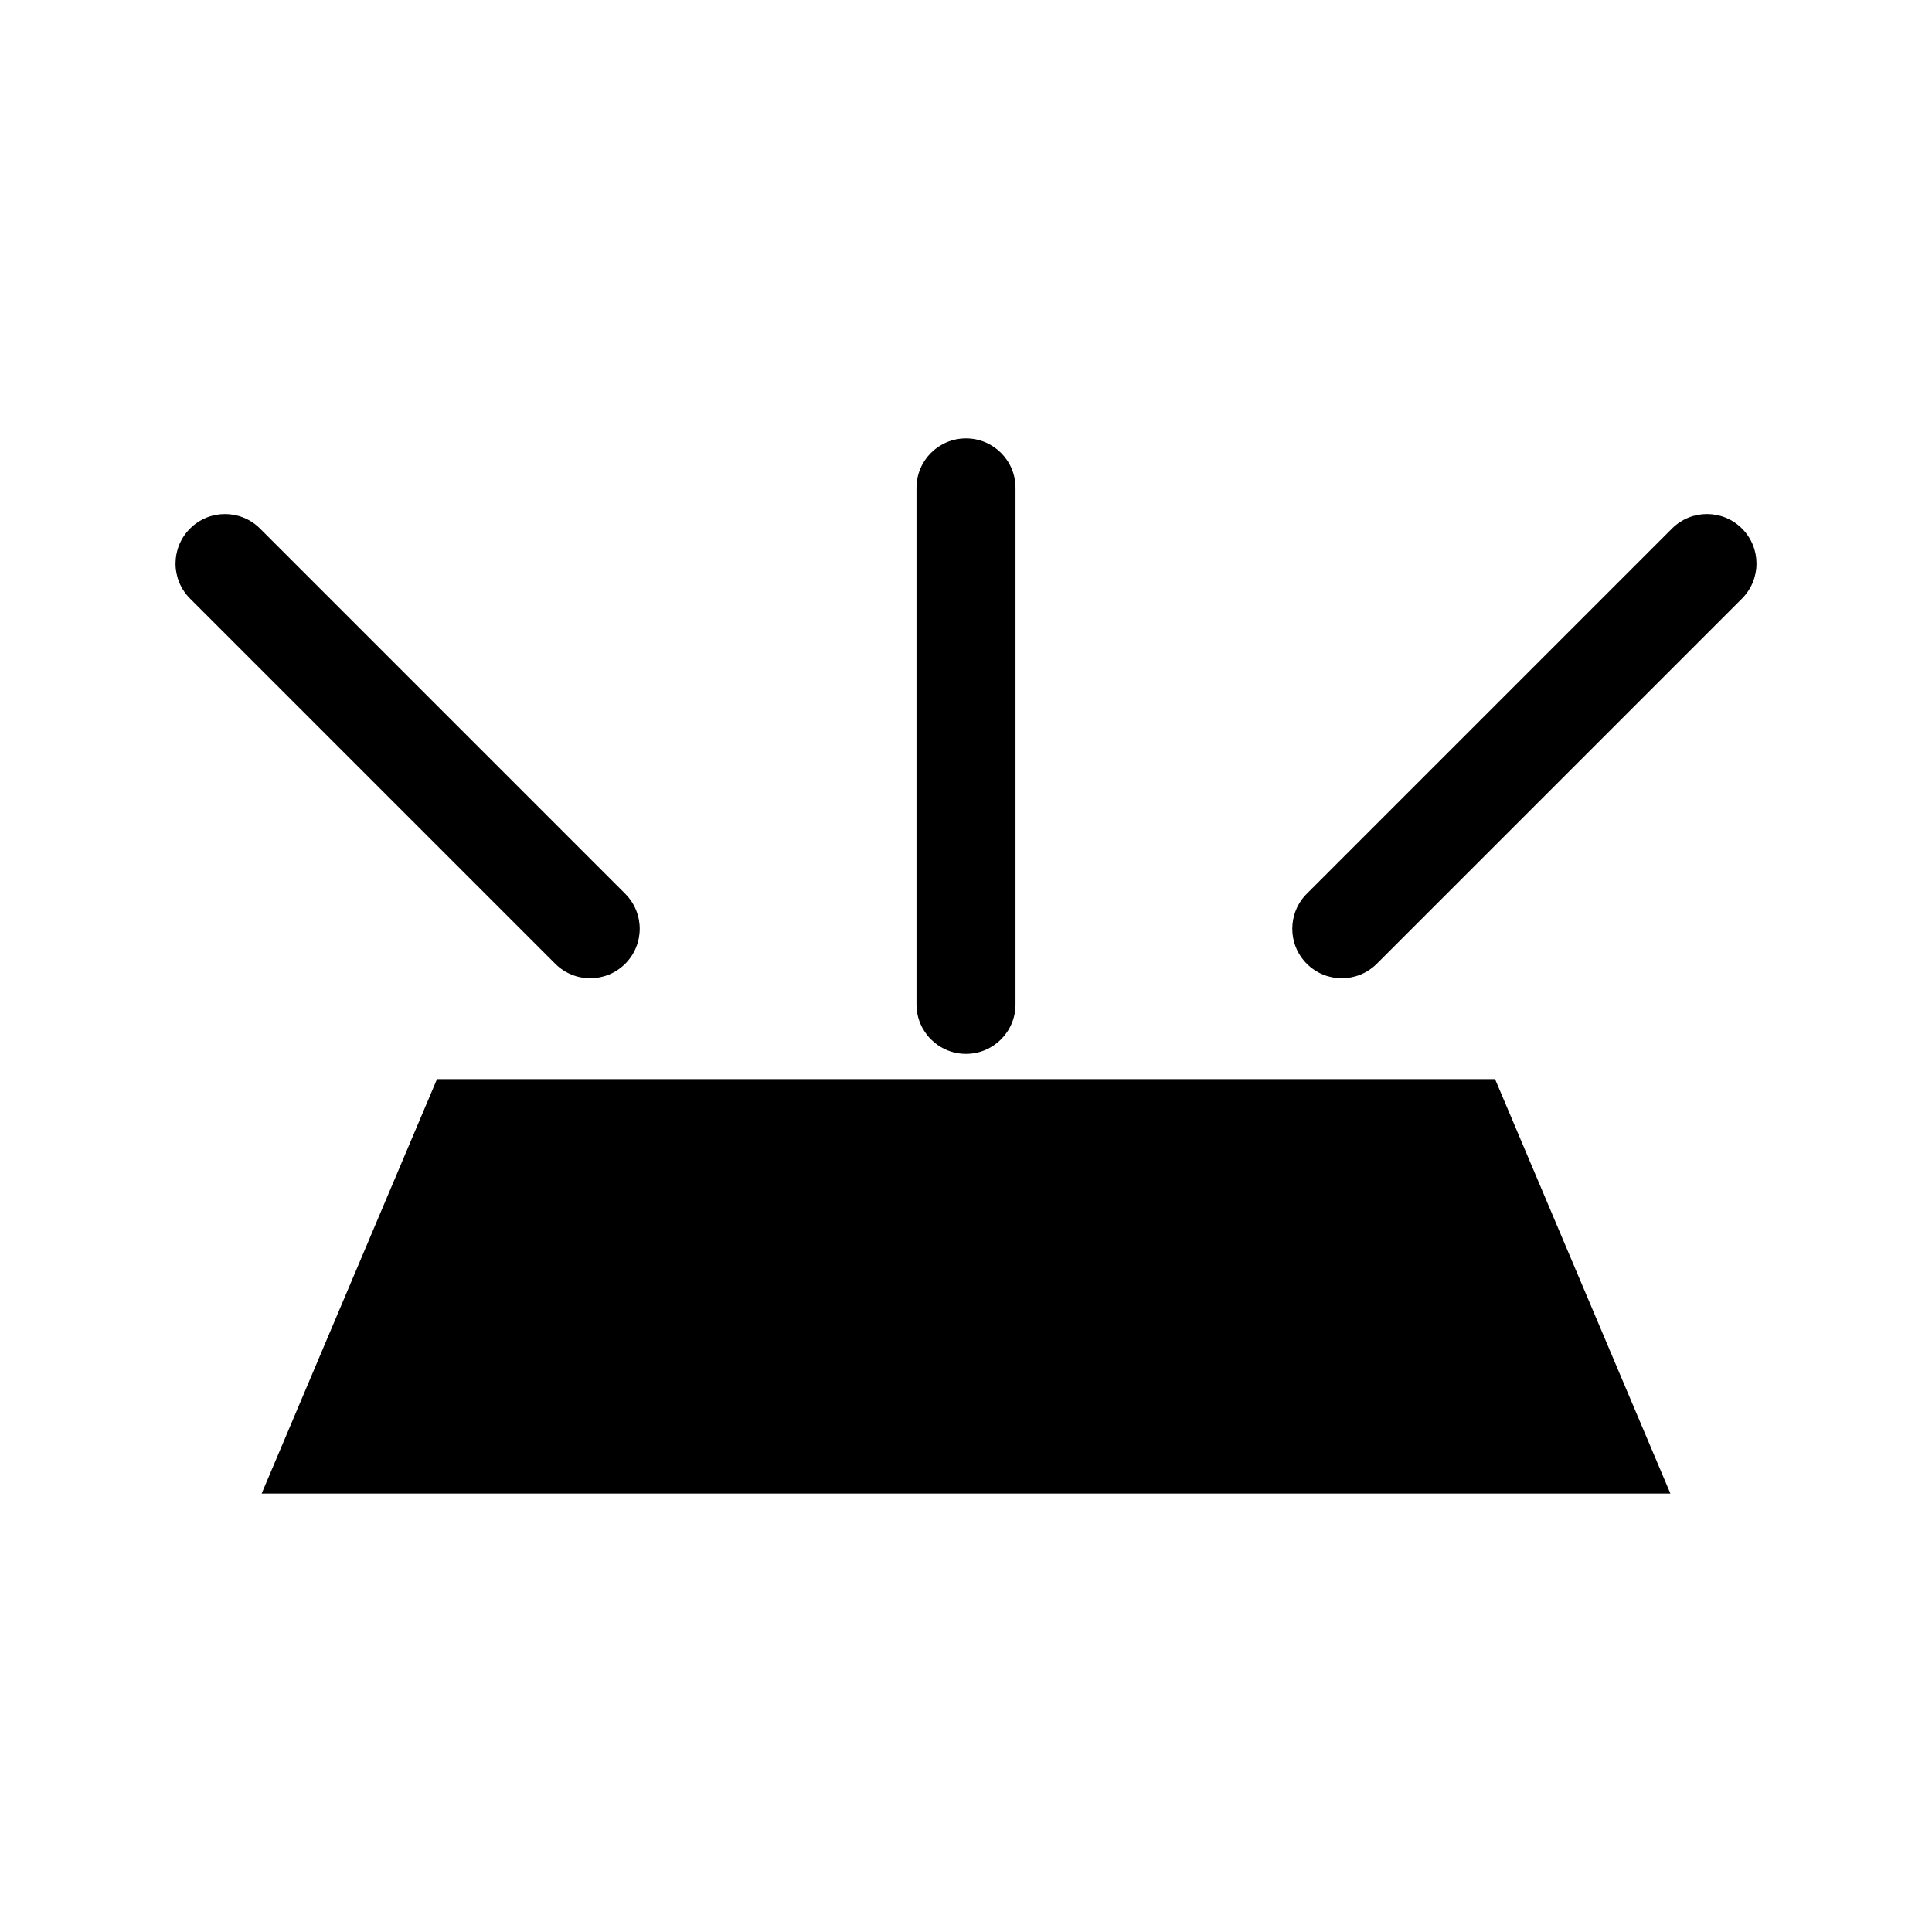
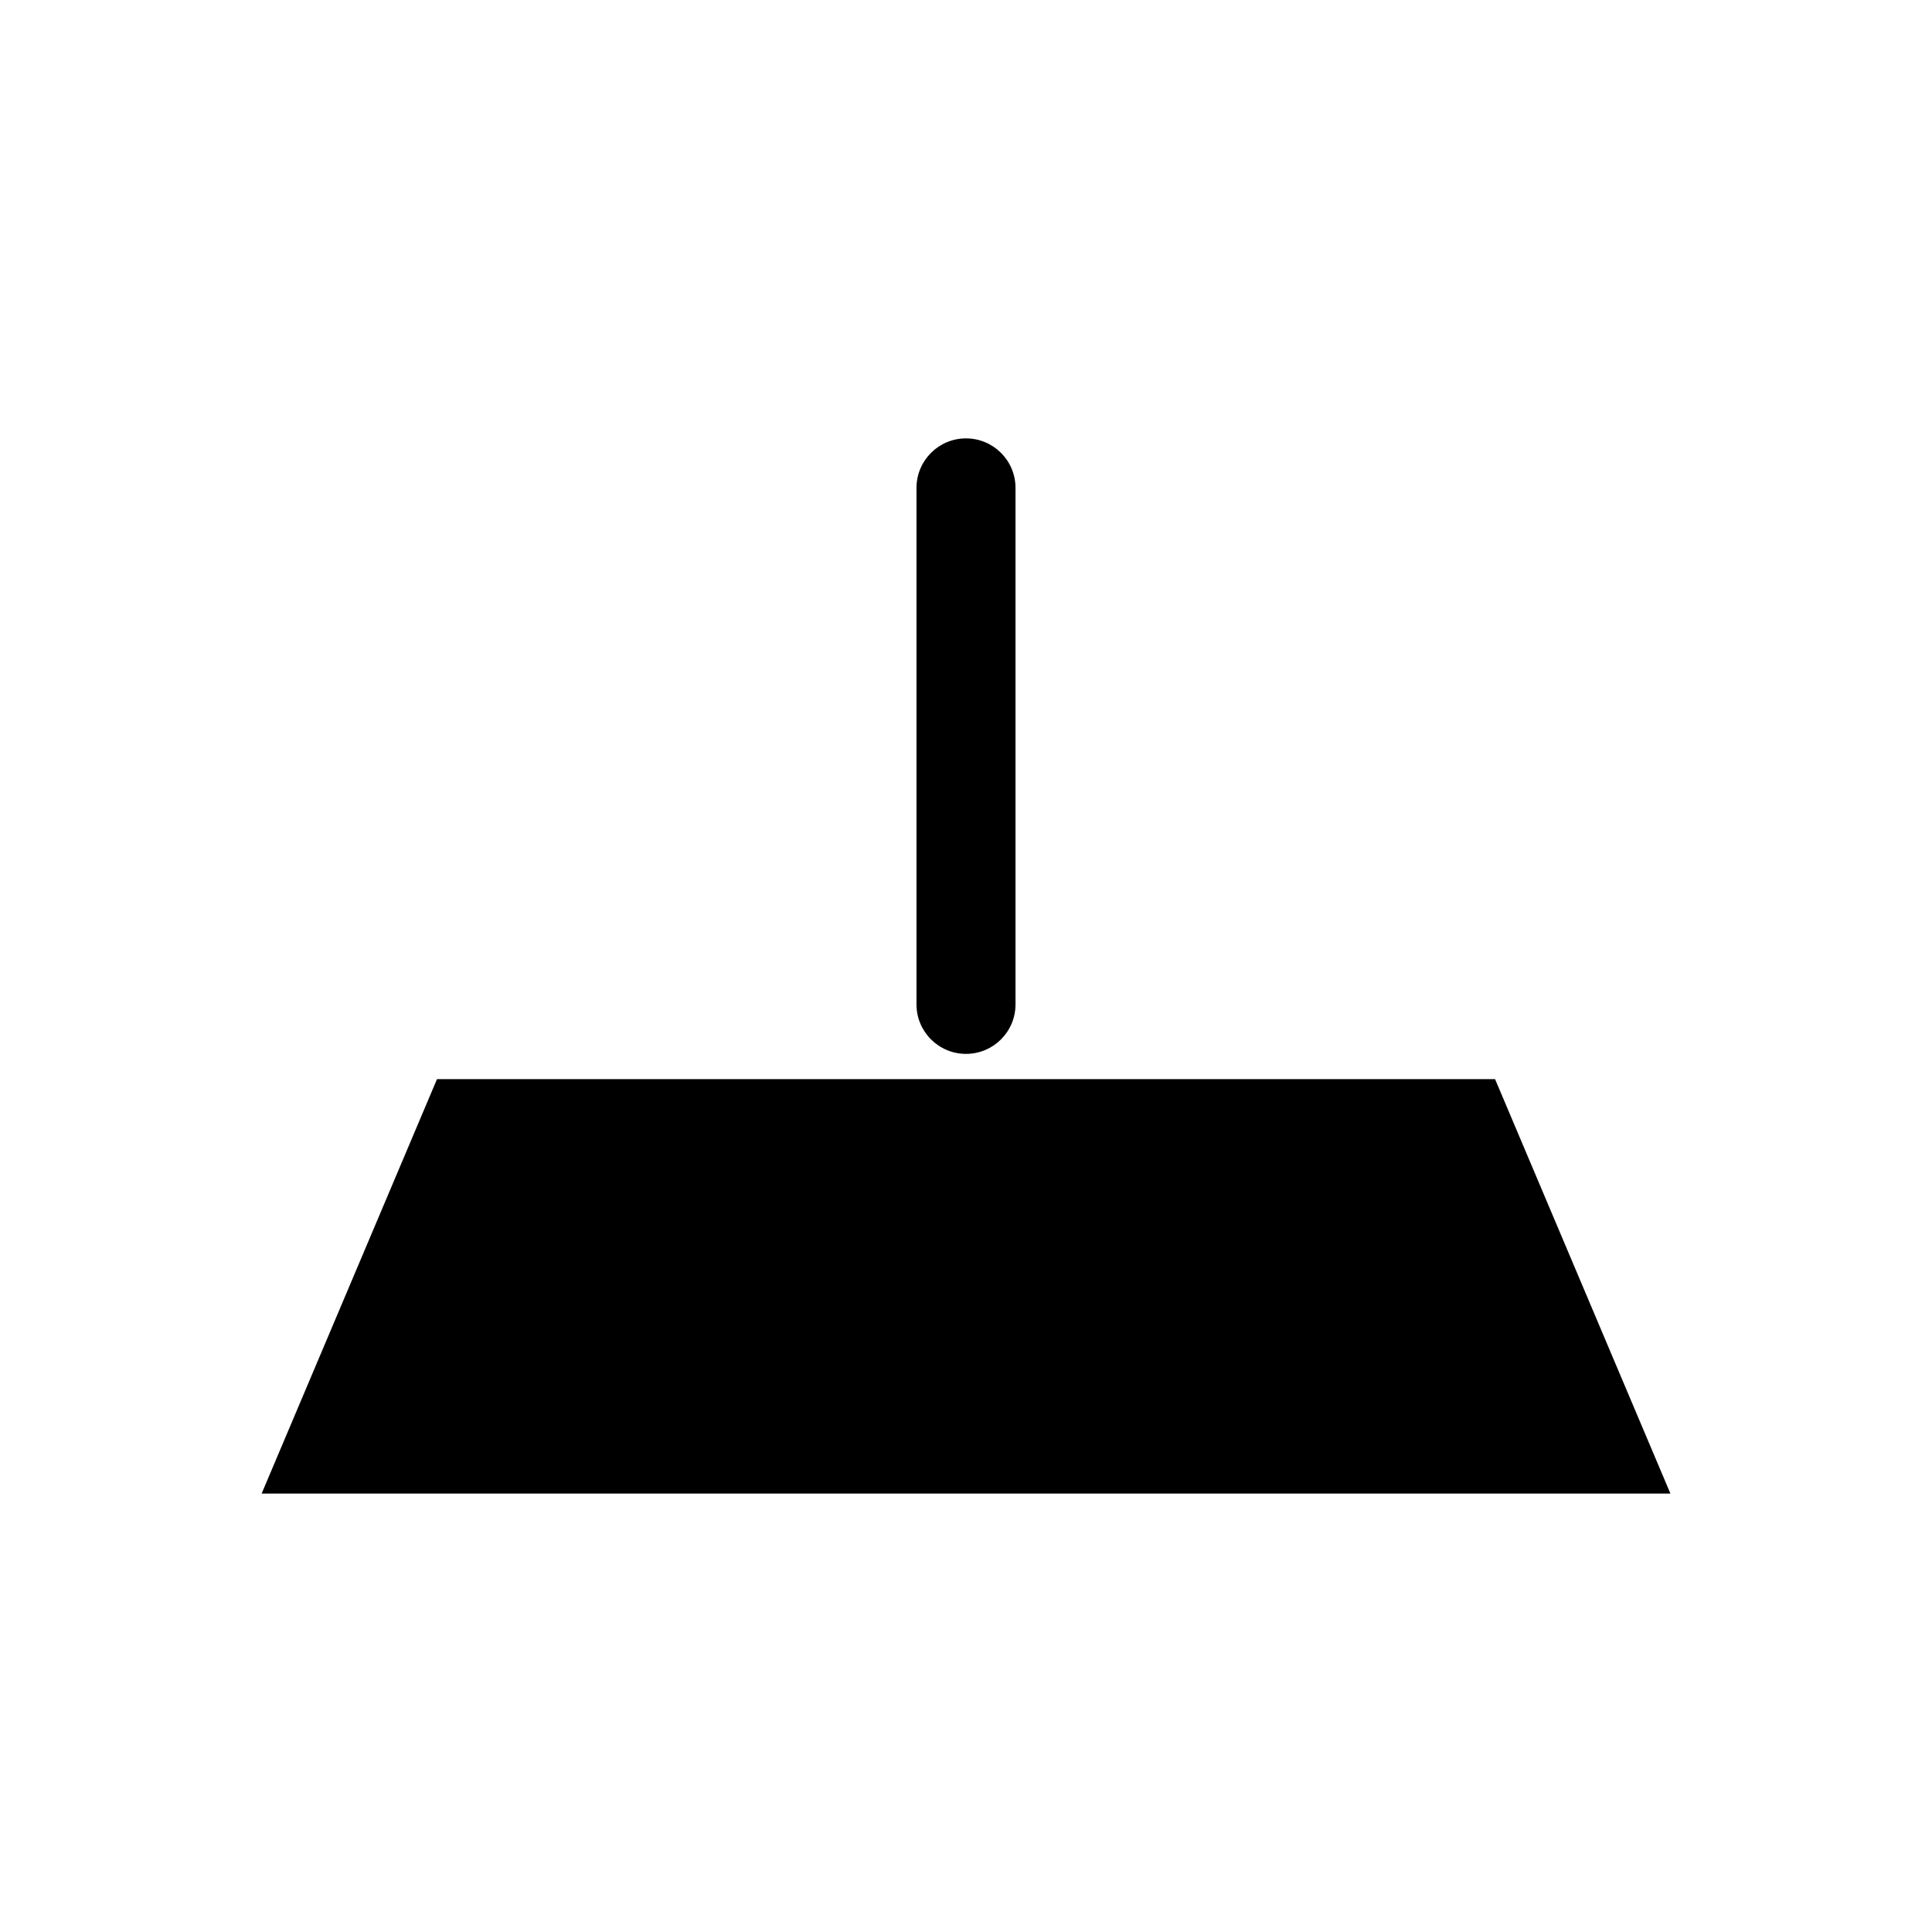
<svg xmlns="http://www.w3.org/2000/svg" fill="#000000" width="800px" height="800px" version="1.1" viewBox="144 144 512 512">
  <g>
    <path d="m540.2 429.98h-280.39l-46.473 109.83h373.34l-45.789-108.23z" />
    <path d="m400 423.29c7.246 0 13.121-5.871 13.121-13.121v-136.87c0-7.246-5.871-13.121-13.121-13.121-7.246 0-13.121 5.871-13.121 13.121v136.87c0 7.25 5.871 13.121 13.121 13.121z" />
-     <path d="m300.41 403.25c3.359 0 6.711-1.281 9.277-3.84 5.129-5.129 5.129-13.43 0-18.551l-96.777-96.785c-5.129-5.129-13.43-5.129-18.551 0-5.121 5.129-5.129 13.43 0 18.551l96.777 96.777c2.562 2.566 5.922 3.848 9.273 3.848z" />
-     <path d="m605.65 284.07c-5.129-5.129-13.43-5.129-18.551 0l-96.785 96.785c-5.129 5.129-5.129 13.43 0 18.551 2.562 2.562 5.918 3.84 9.277 3.84s6.711-1.281 9.277-3.84l96.777-96.777c5.125-5.129 5.125-13.434 0.004-18.559z" />
  </g>
</svg>